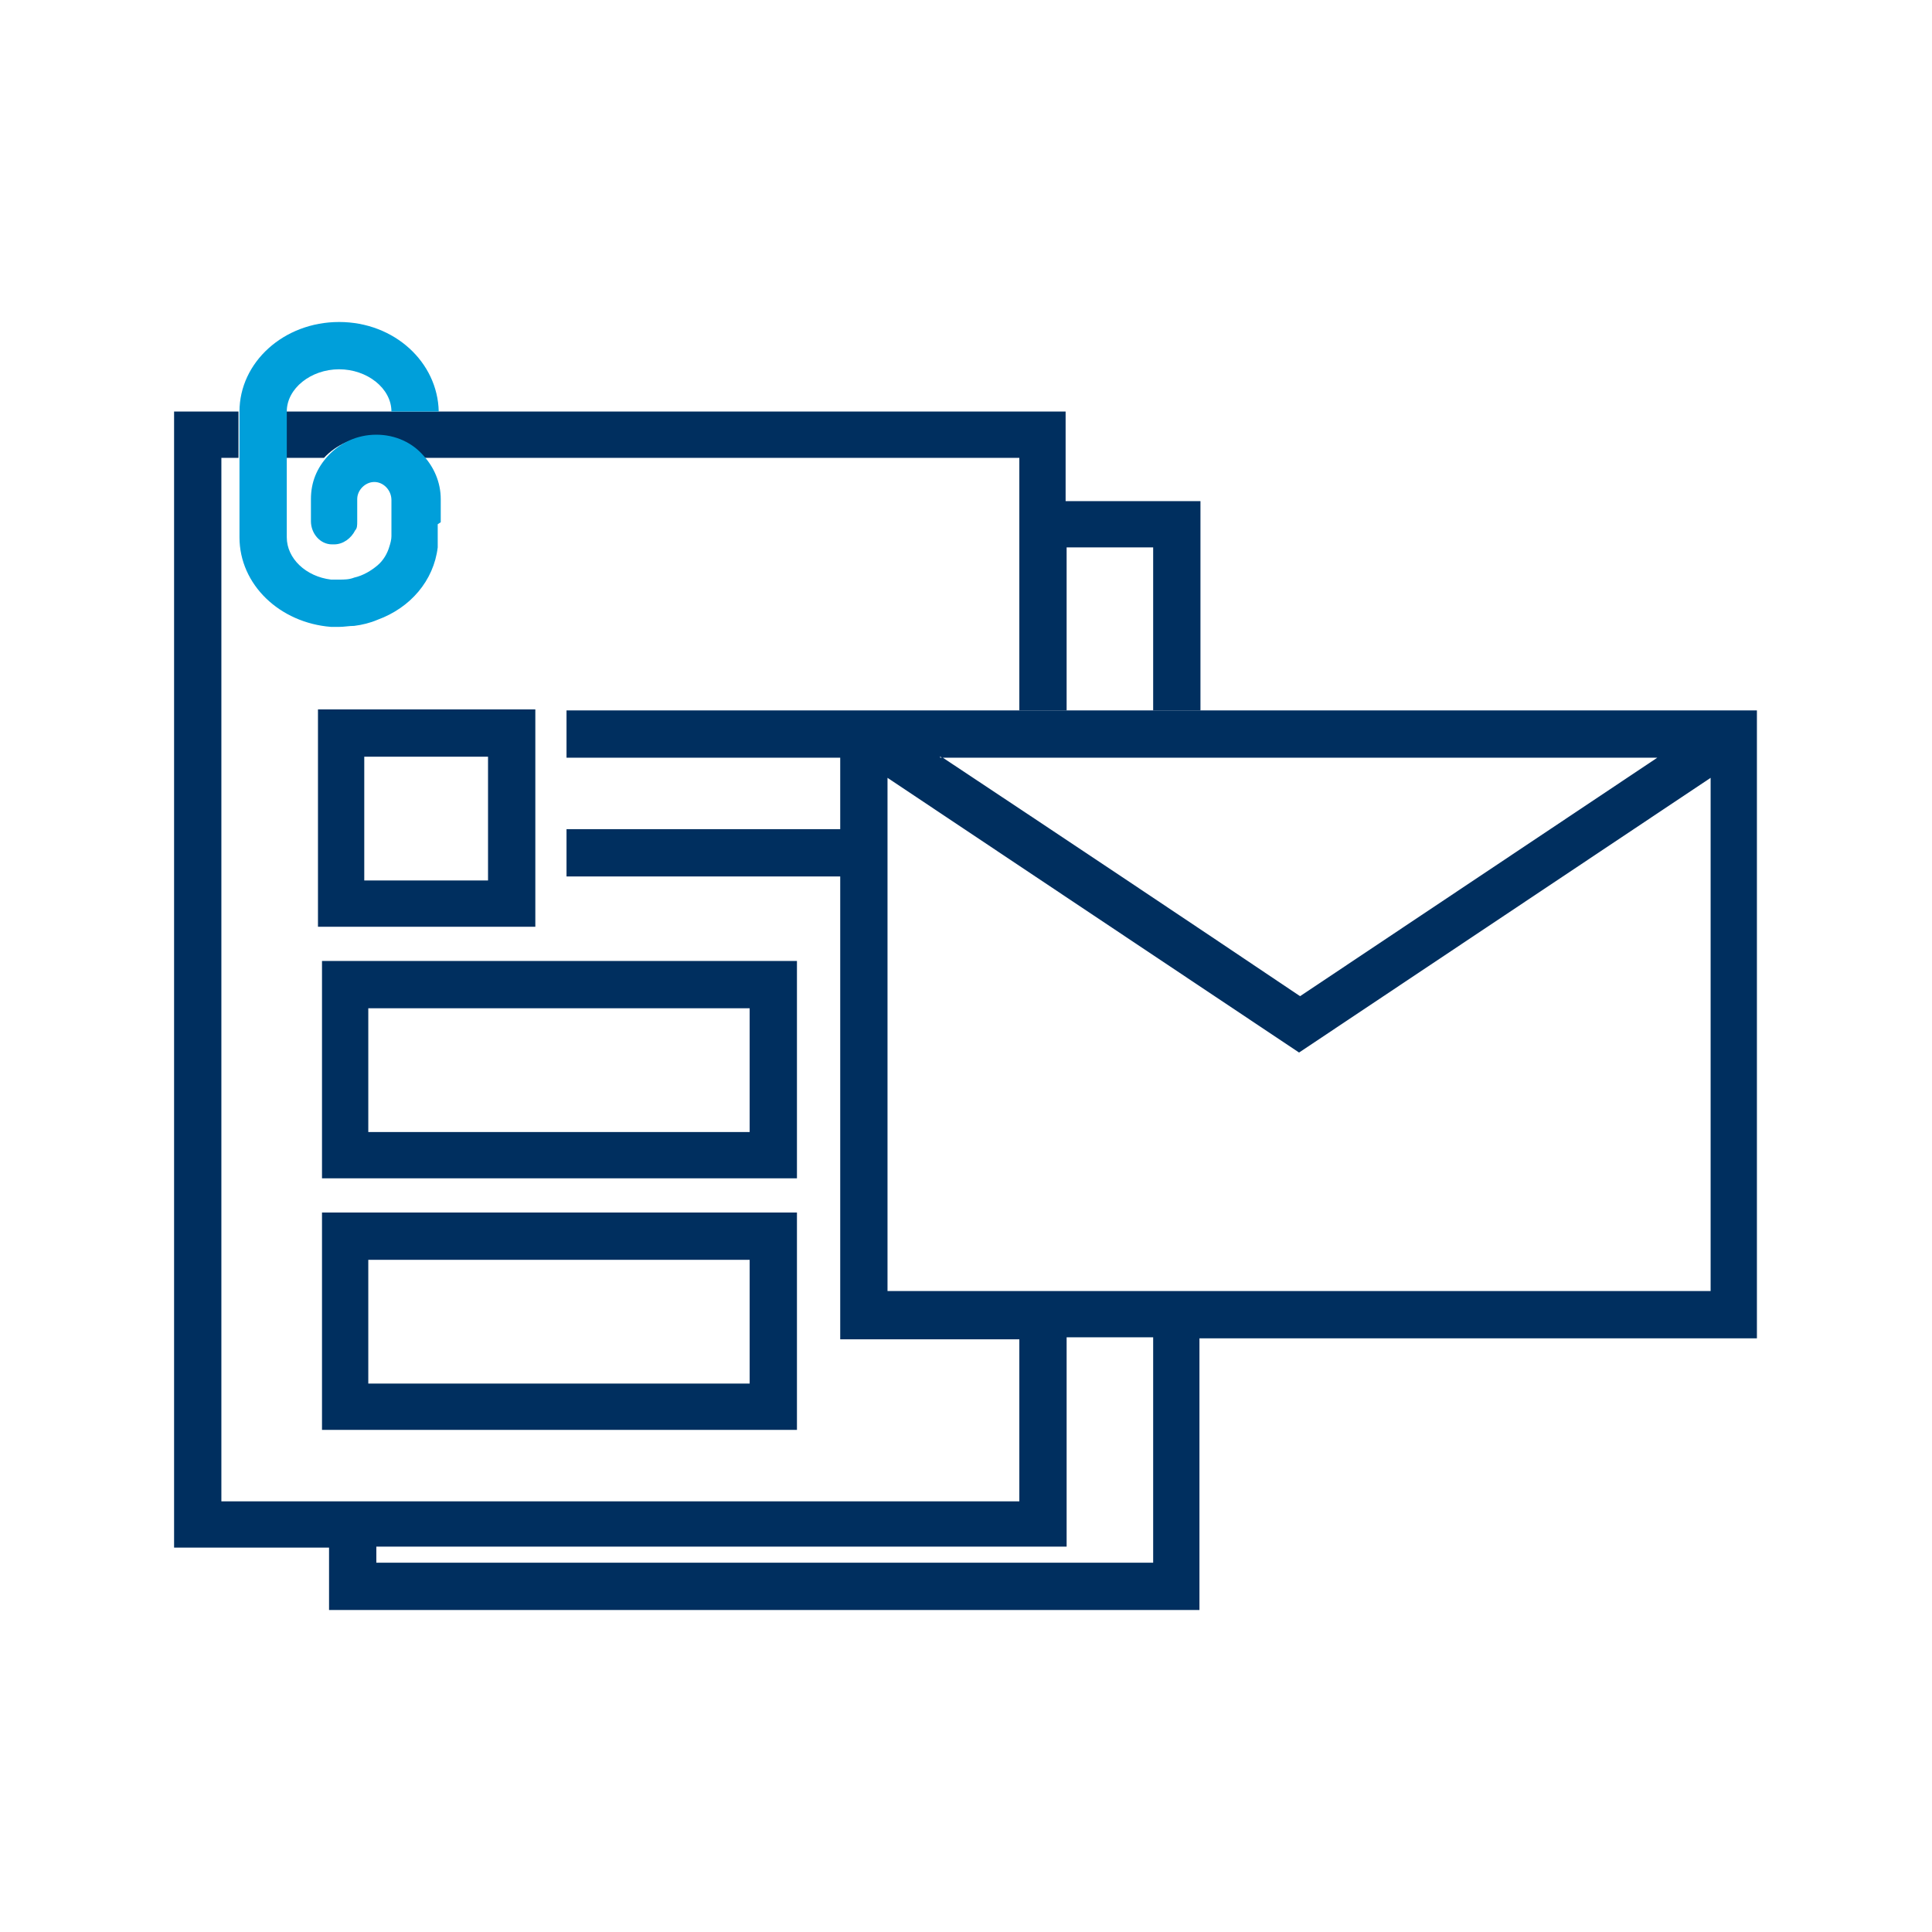
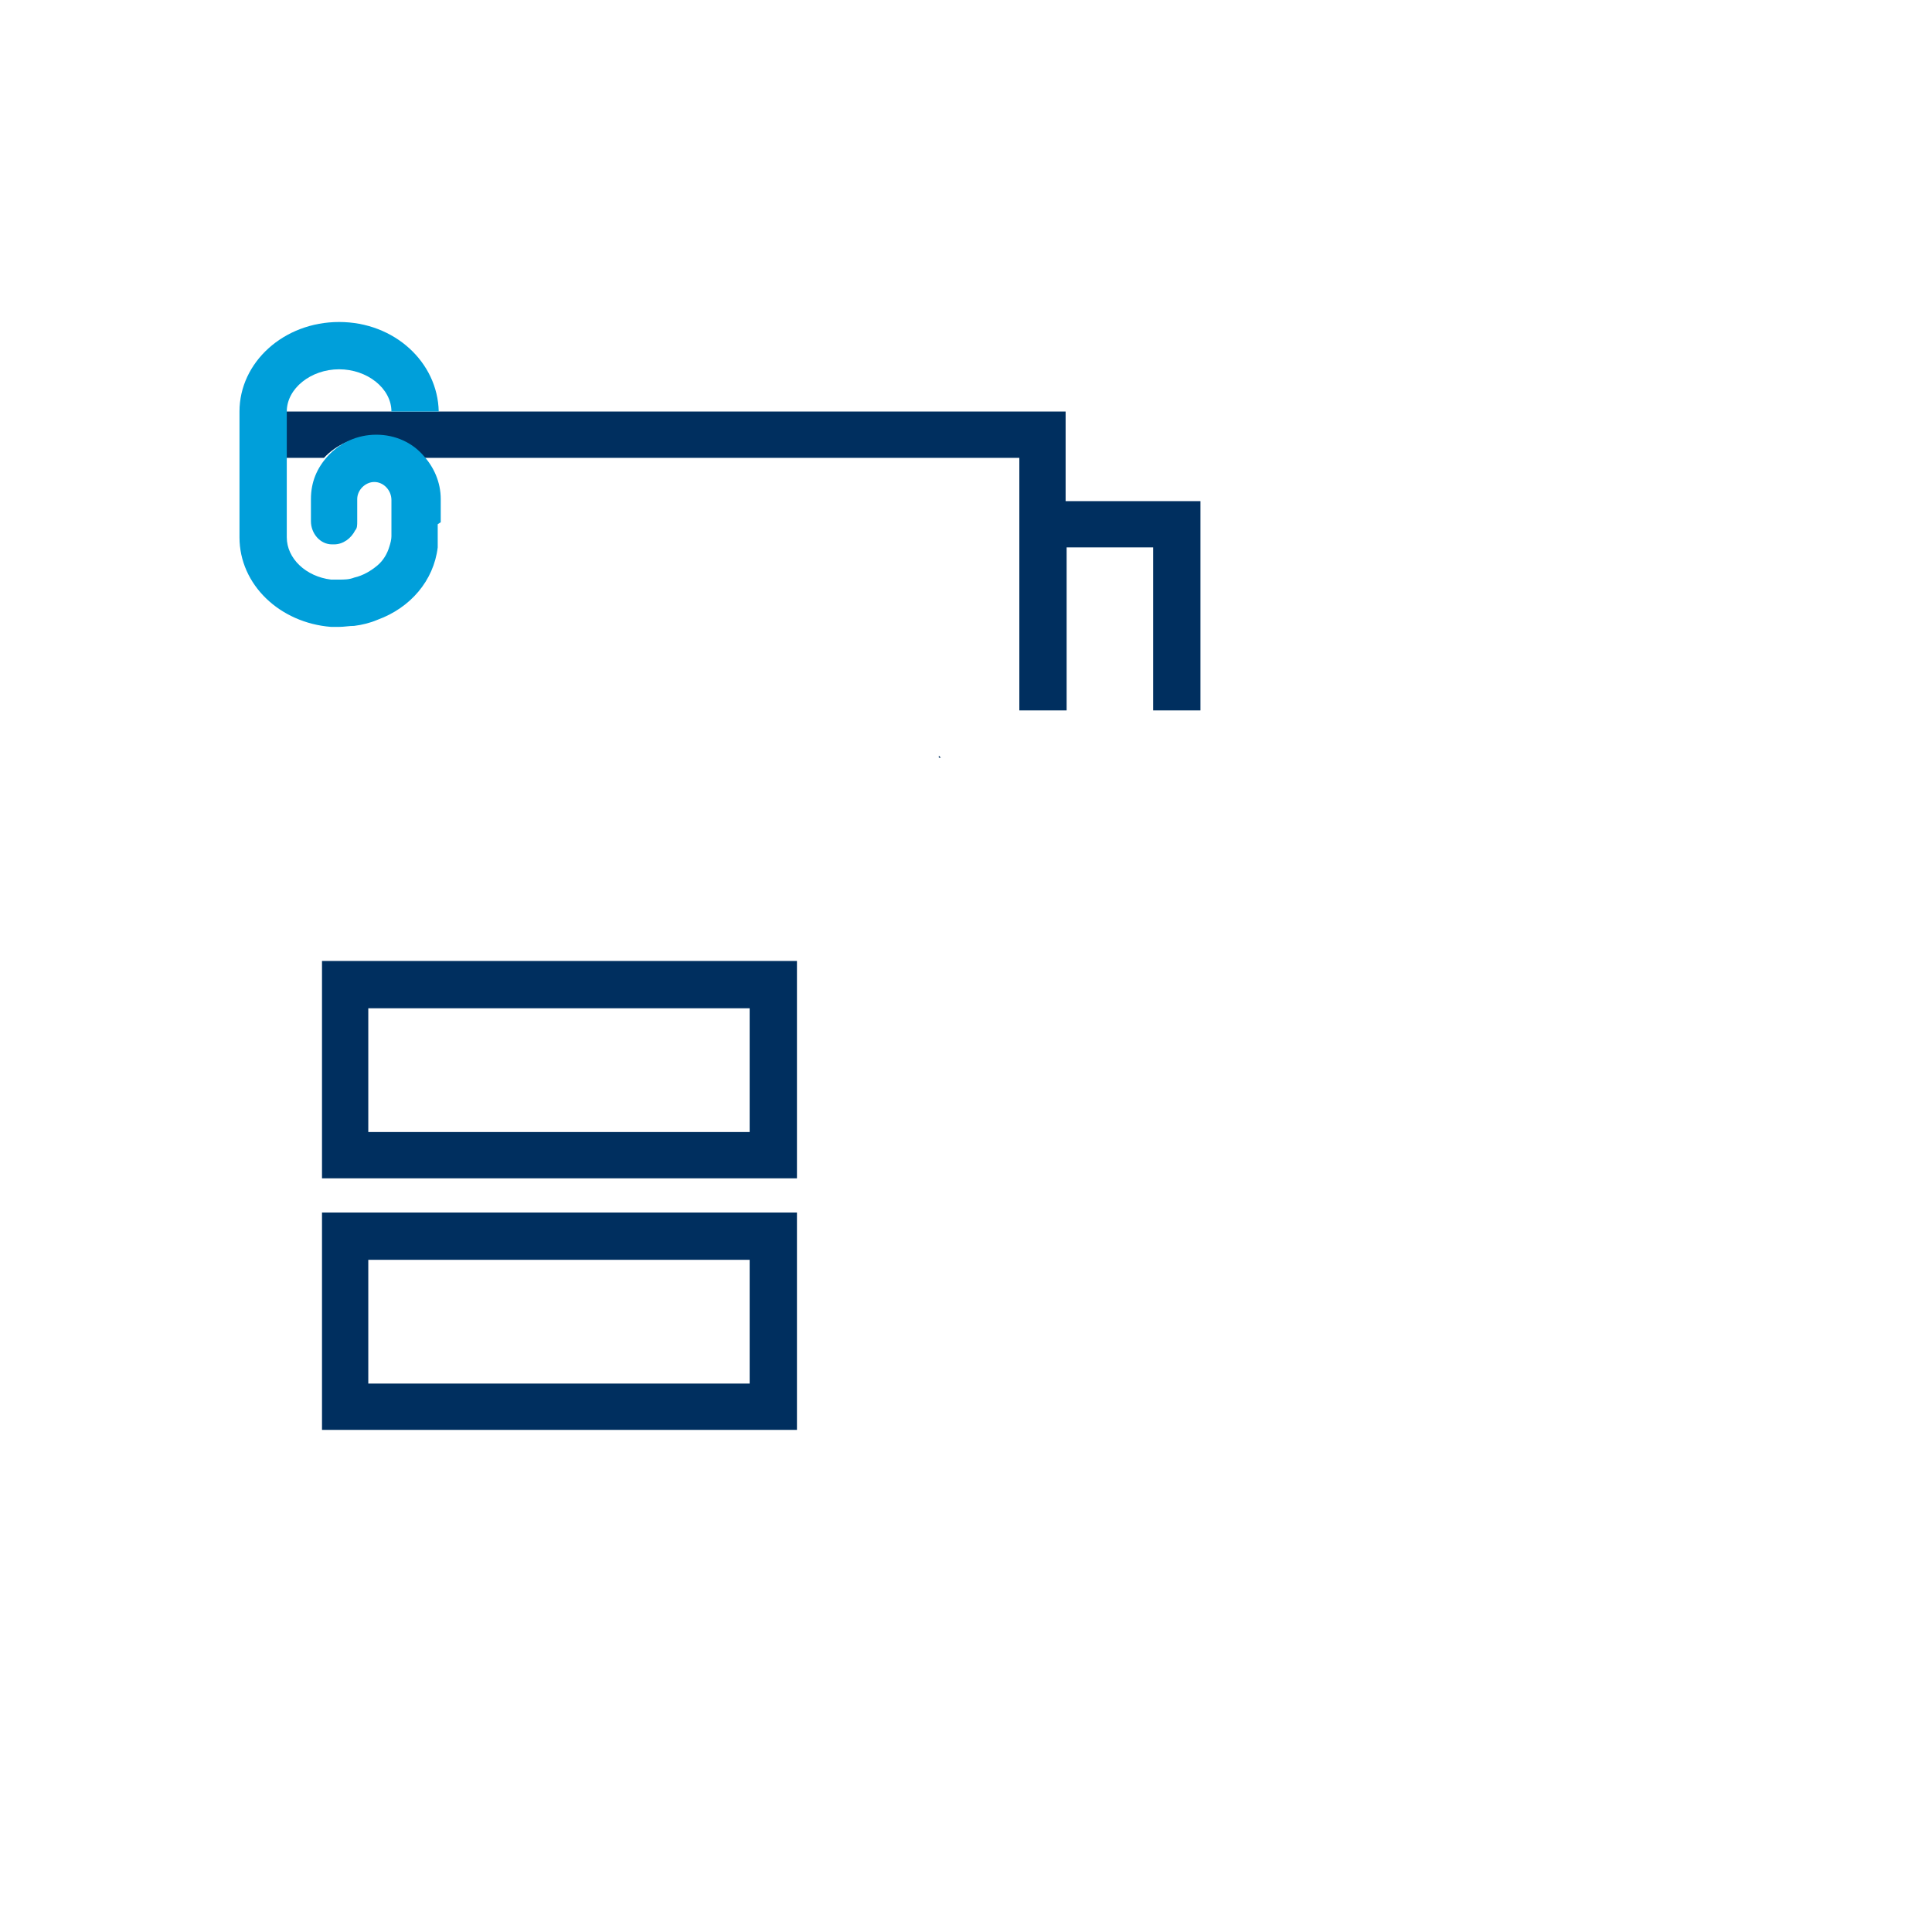
<svg xmlns="http://www.w3.org/2000/svg" id="Layer_1" data-name="Layer 1" version="1.1" viewBox="0 0 192 192">
  <defs>
    <style> .cls-1 { fill: none; } .cls-1, .cls-2, .cls-3 { stroke-width: 0px; } .cls-2 { fill: #002f5f; } .cls-3 { fill: #009fda; } </style>
  </defs>
  <g>
    <path class="cls-1" d="M38.8,40.8h-10.4c0-2.3,2.4-4.2,5.2-4.2s5.2,1.9,5.2,4.2Z" />
    <path class="cls-2" d="M119.3,49.8v20.8h-4.7v-16.2h-8.6v16.2h-4.7v-25.1h-59.6c-1.2-1.3-2.9-2.1-4.7-2.1s-3.6.8-4.8,2.1h-3.9v-4.6s0,0,0,0h10.4s0,0,0,0h4.7s0,0,0,0h62.5v8.9h13.3Z" />
    <rect class="cls-3" x="43.4" y="49.8" width="0" height="0" />
    <path class="cls-3" d="M43.5,52.1v1.3c0,.3,0,.7,0,1-.4,3.3-2.7,6-6,7.2-.7.3-1.5.5-2.3.6-.5,0-1,.1-1.5.1s-.5,0-.8,0c-5.1-.4-9.1-4.2-9.1-8.9v-12.5s0,0,0,0c0-4.9,4.4-8.9,9.9-8.9s9.8,4,9.9,8.9h-4.7c0-2.3-2.4-4.2-5.2-4.2s-5.2,1.9-5.2,4.2c0,0,0,0,0,0v12.5c0,2.1,1.9,3.9,4.4,4.2.3,0,.5,0,.8,0,.5,0,1,0,1.5-.2.9-.2,1.7-.7,2.3-1.2.6-.5,1-1.2,1.2-1.9.1-.3.2-.7.2-1v-3.6h0c0-1-.8-1.8-1.7-1.8s-1.7.8-1.7,1.7v2.2h0c0,.4,0,.7-.2.9-.4.8-1.2,1.4-2.1,1.4s-.1,0-.2,0c-1.2,0-2.1-1.1-2.1-2.3v-2.2c0-1.7.6-3.1,1.7-4.3,1.2-1.3,2.9-2.1,4.8-2.1s3.6.8,4.7,2.1c1,1.1,1.7,2.6,1.7,4.3v2.3h0,0Z" />
    <rect class="cls-3" x="43.4" y="49.8" width="0" height="2.3" />
-     <path class="cls-3" d="M43.5,40.9h-4.7s0,0,0,0h4.7s0,0,0,0Z" />
    <rect class="cls-3" x="38.8" y="49.8" width="0" height="2.3" />
-     <path class="cls-3" d="M38.8,52.1v1.1c0,0,0-.2,0-.3v-.8h0Z" />
-     <path class="cls-2" d="M56.3,70.6v4.7h27.2v7.1h-27.2v4.7h27.2v46h17.8v16.1H22V45.5h1.7v-4.6s0,0,0,0h-6.4v112.9h15.4v6.2h86.5v-27h55.4v-62.4H56.3h0ZM93.3,75.1l.3.2h71.1l-35.5,23.7c-11.3-7.6-24.2-16.2-35.5-23.7h-.3v-.2ZM114.6,155.3H37.4v-1.6h68.6v-20.8h8.6s0,22.3,0,22.3ZM170,128.3h-81.8v-51c12.9,8.6,28,18.7,40.9,27.3l40.9-27.3v51Z" />
    <polygon class="cls-2" points="93.5 75.3 93.3 75.3 93.3 75.1 93.5 75.3" />
-     <path class="cls-2" d="M31.6,70.5v21.6h21.6v-21.6h-21.6ZM48.5,87.5h-12.3v-12.3h12.3v12.3Z" />
    <path class="cls-2" d="M32,95.5v21.6h47.2v-21.6H32ZM74.5,112.5h-37.9v-12.3h37.9v12.3Z" />
    <path class="cls-2" d="M32,120.5v21.6h47.2v-21.6s-47.2,0-47.2,0ZM74.5,137.5h-37.9v-12.3h37.9v12.3Z" />
  </g>
-   <rect class="cls-1" width="192" height="192" />
</svg>